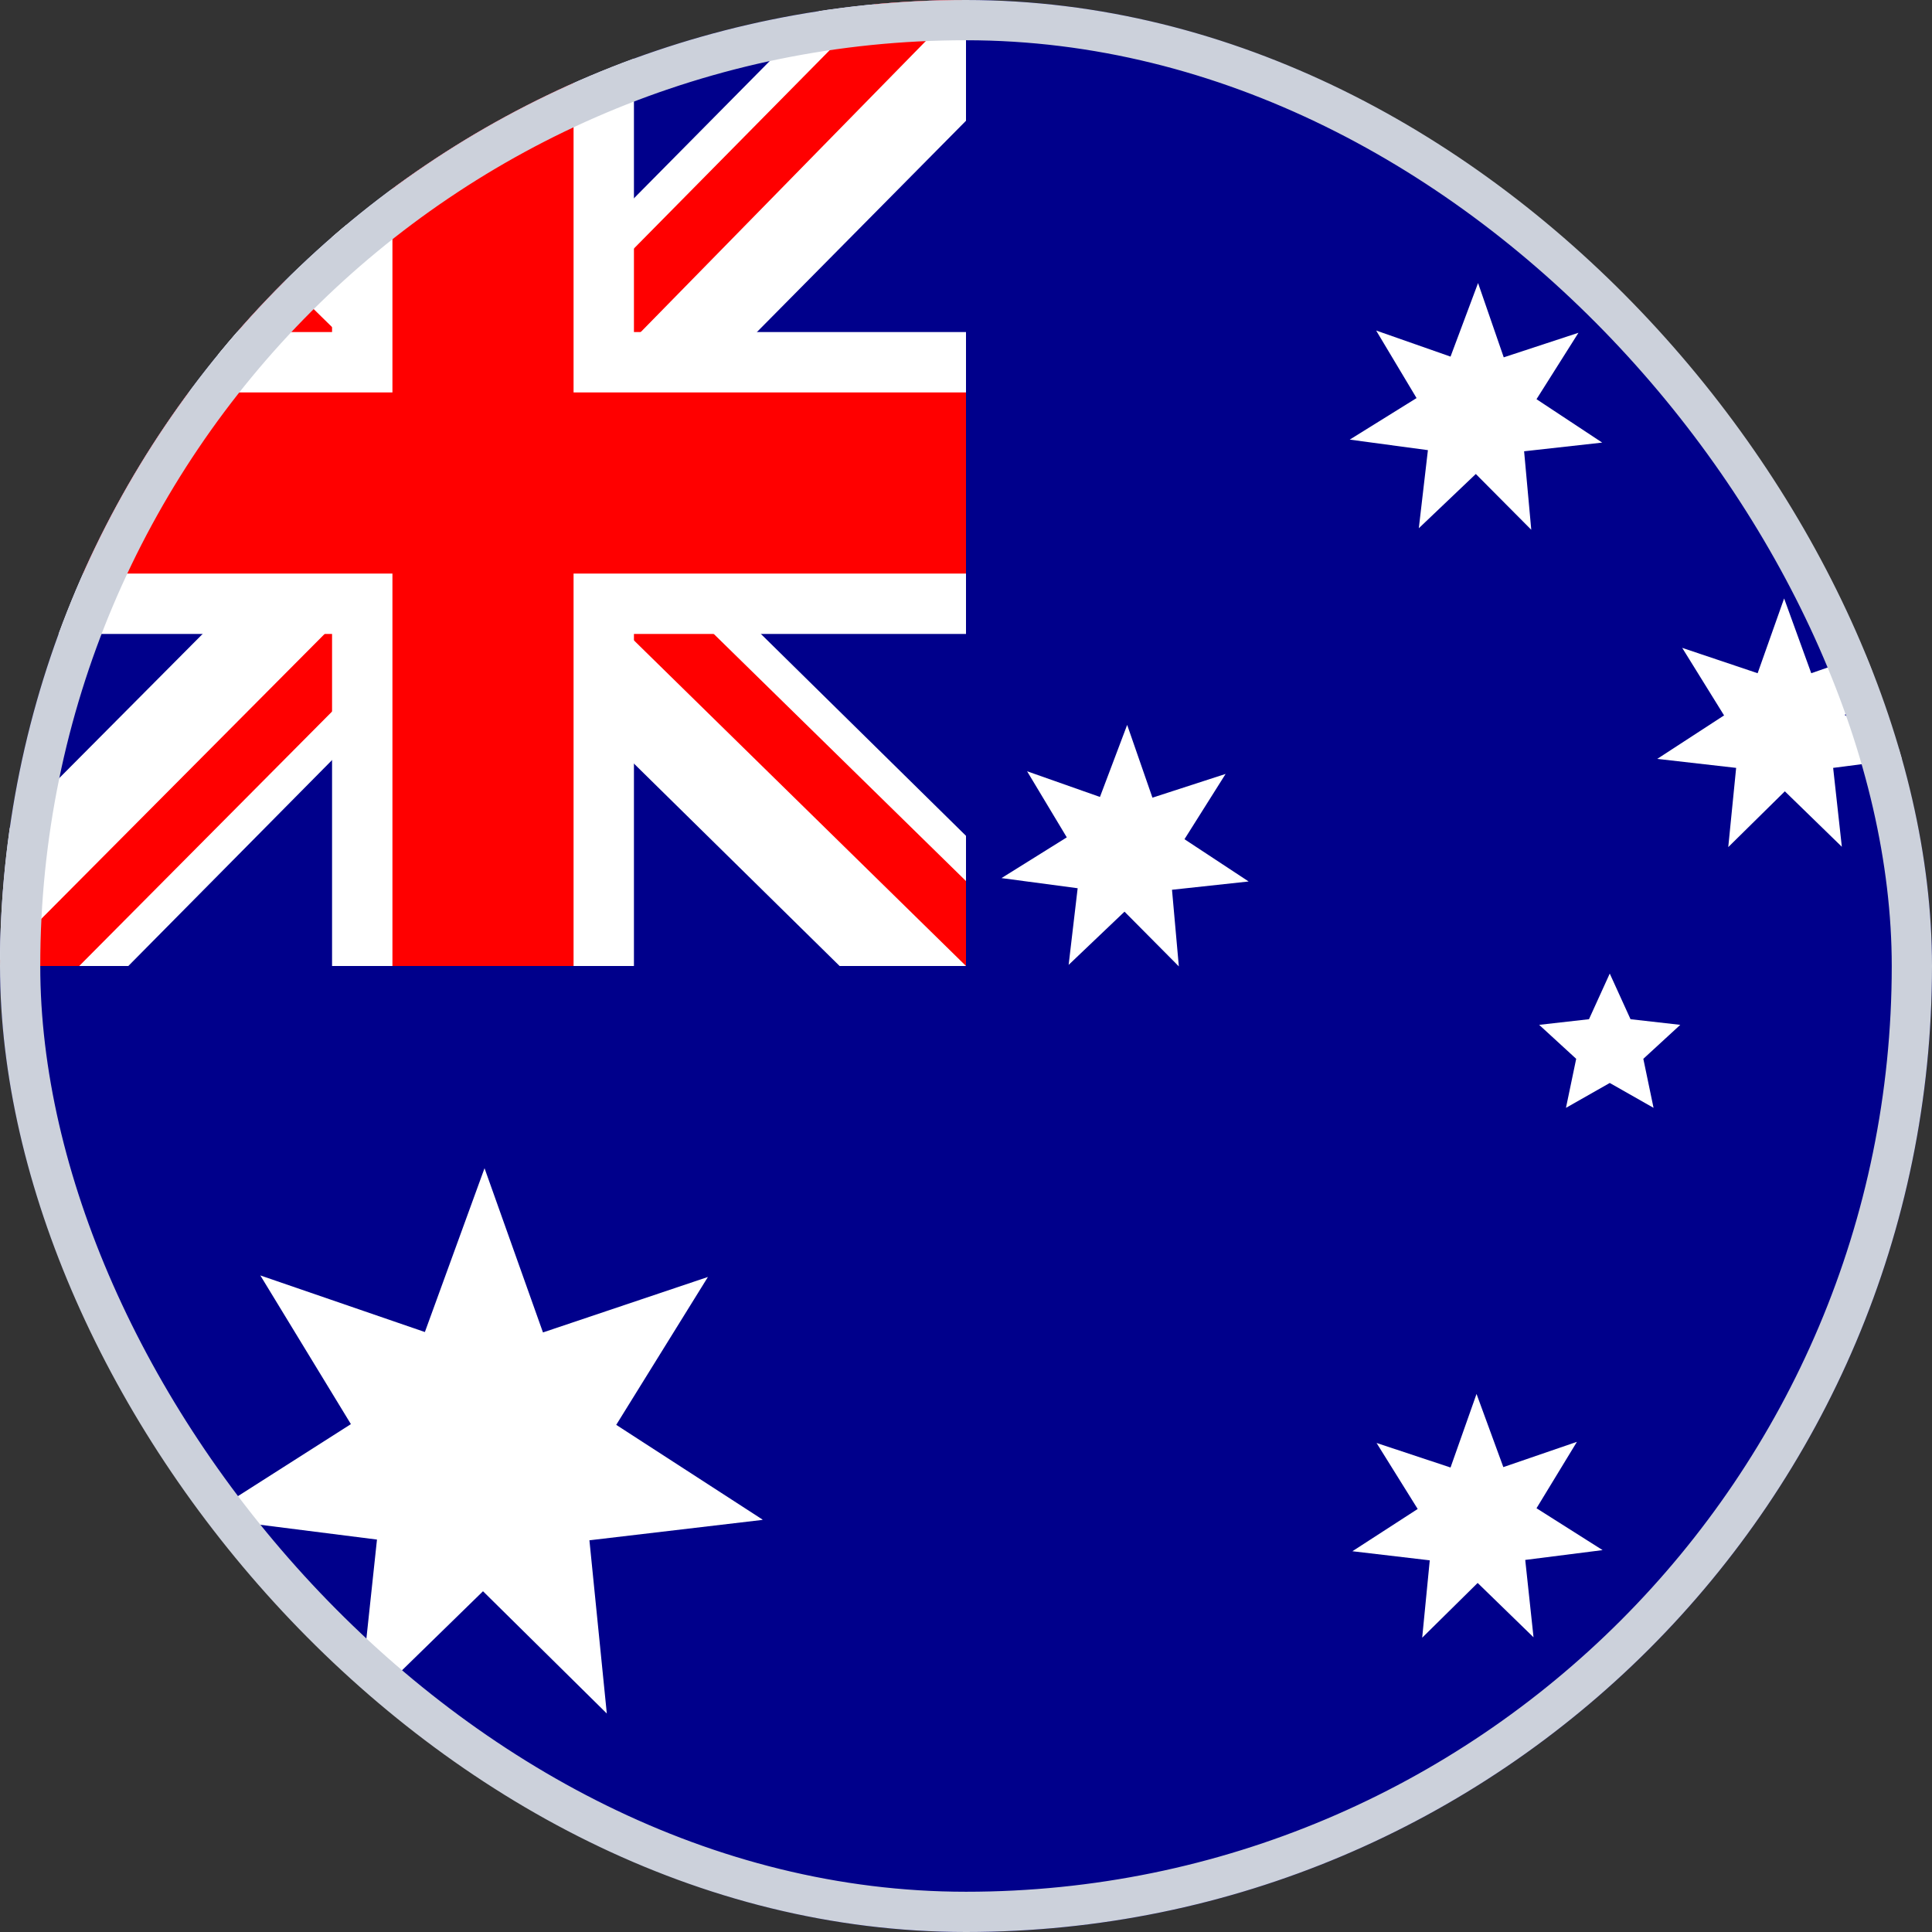
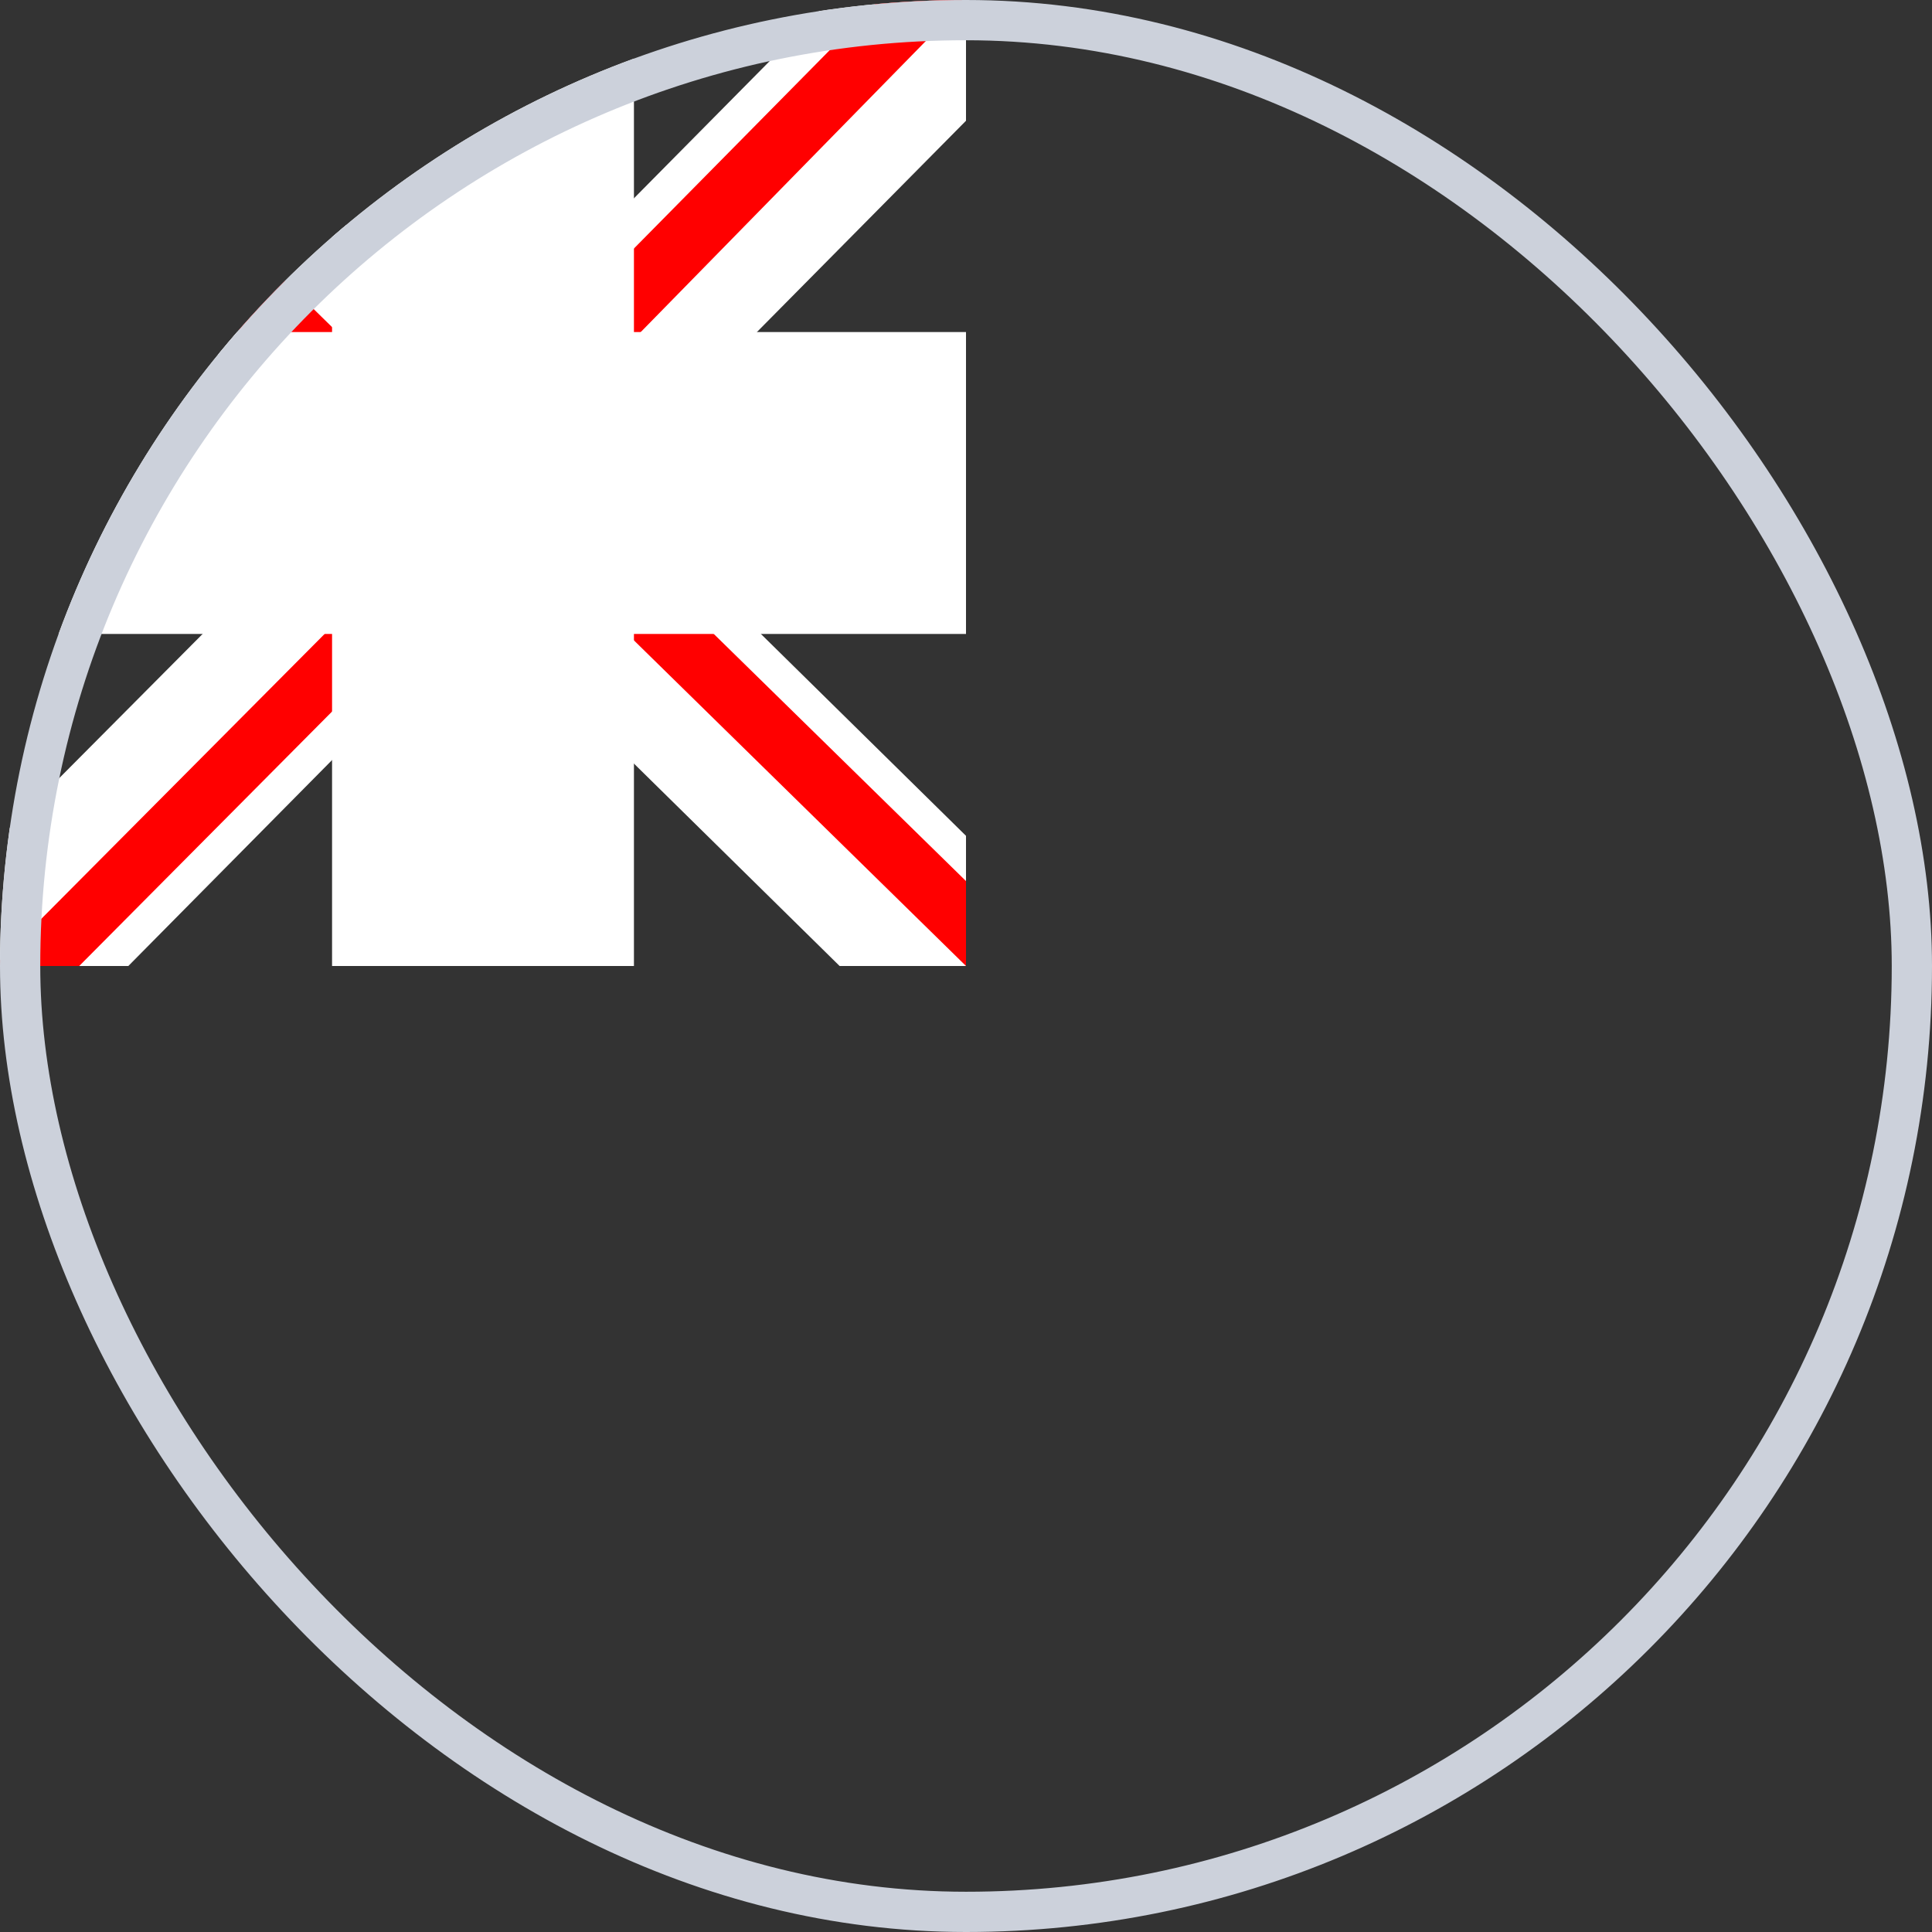
<svg xmlns="http://www.w3.org/2000/svg" width="24" height="24" viewBox="0 0 24 24" fill="none">
  <rect x="0" y="0" width="24" height="24" fill="#333333" stroke="none" />
  <g clip-path="url(#clip0_7_16185)">
-     <path d="M0 0H24V24H0V0Z" fill="#00008B" />
    <path d="M12 0V1.5L7.547 6L12 10.383V12H10.43L5.953 7.594L1.594 12H0V10.406L4.359 6.023L0 1.734V0H1.453L5.953 4.406L10.312 0H12Z" fill="white" />
    <path d="M4.312 7.594L4.57 8.391L0.984 12H0V11.93L4.312 7.594ZM7.219 7.312L8.484 7.5L12 10.945V12L7.219 7.312ZM12 0L7.5 4.594L7.406 3.562L10.922 0H12ZM0 0.023L4.523 4.453L3.141 4.266L0 1.148V0.023Z" fill="#FF0000" />
    <path d="M4.125 0V12H7.875V0H4.125ZM0 4.125V7.875H12V4.125H0Z" fill="white" />
-     <path d="M0 4.875V7.125H12V4.875H0ZM4.875 0V12H7.125V0H4.875Z" fill="#FF0000" />
-     <path d="M9.469 18.881L7.322 19.134L7.538 21.286L6 19.767L4.453 21.277L4.683 19.125L2.536 18.853L4.359 17.691L3.234 15.844L5.278 16.547L6.019 14.512L6.745 16.552L8.794 15.863L7.655 17.7L9.473 18.877L9.469 18.881ZM19.908 19.256L18.947 19.378L19.05 20.339L18.356 19.664L17.667 20.344L17.761 19.383L16.8 19.27L17.611 18.745L17.1 17.925L18.019 18.23L18.342 17.316L18.675 18.225L19.589 17.911L19.087 18.736L19.908 19.256ZM19.453 13.762L19.58 13.153L19.12 12.731L19.739 12.661L19.997 12.094L20.255 12.661L20.873 12.731L20.414 13.153L20.541 13.762L19.997 13.453L19.453 13.762ZM15.511 10.95L14.559 11.053L14.644 12.005L13.969 11.325L13.275 11.986L13.387 11.034L12.441 10.908L13.252 10.402L12.759 9.581L13.664 9.9L14.002 9.005L14.316 9.909L15.225 9.614L14.714 10.425L15.511 10.95ZM23.752 9.412L22.772 9.539L22.88 10.519L22.172 9.83L21.469 10.523L21.567 9.539L20.587 9.427L21.417 8.887L20.897 8.048L21.834 8.363L22.163 7.434L22.5 8.363L23.433 8.039L22.917 8.883L23.752 9.412ZM19.903 5.498L18.933 5.606L19.022 6.581L18.333 5.888L17.625 6.562L17.738 5.592L16.767 5.461L17.597 4.945L17.095 4.106L18.019 4.43L18.361 3.516L18.68 4.439L19.608 4.134L19.087 4.959L19.903 5.498Z" fill="white" />
  </g>
  <rect x="0.25" y="0.25" width="23.5" height="23.5" rx="11.75" stroke="#CCD1DB" stroke-width="0.5" />
  <defs>
    <clipPath id="clip0_7_16185">
      <rect width="24" height="24" rx="12" fill="white" />
    </clipPath>
  </defs>
</svg>